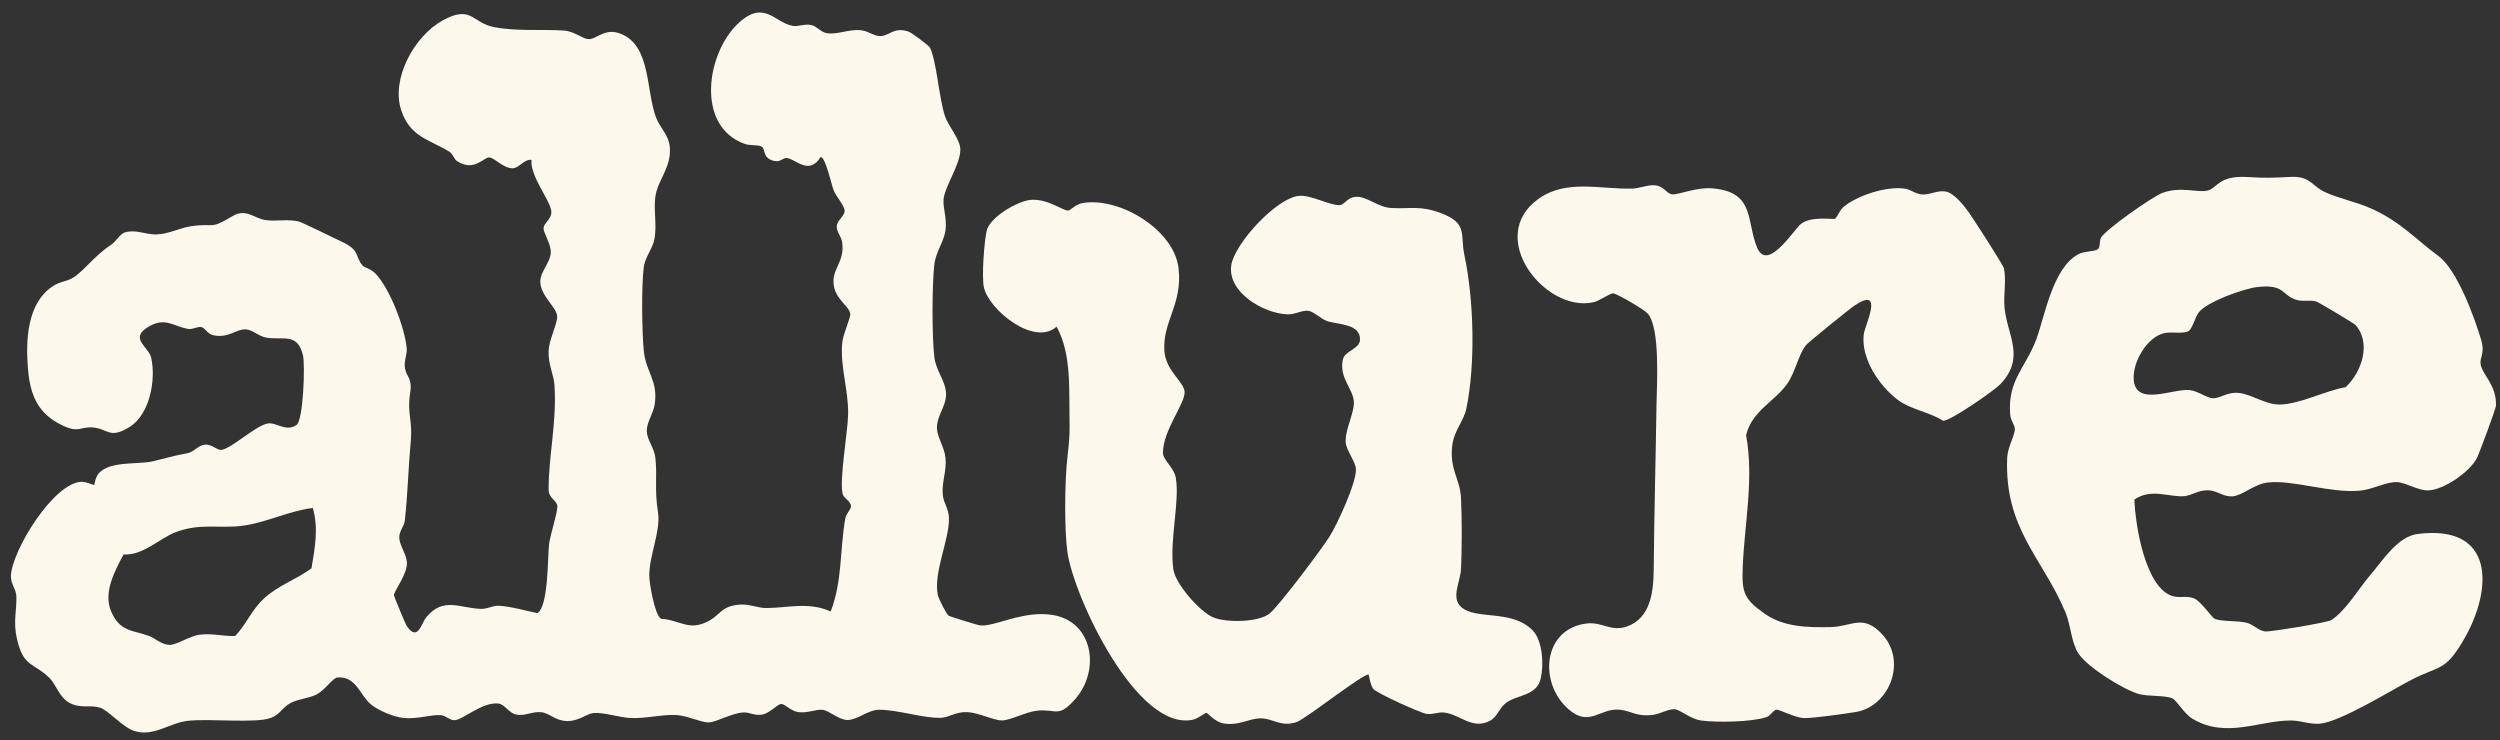
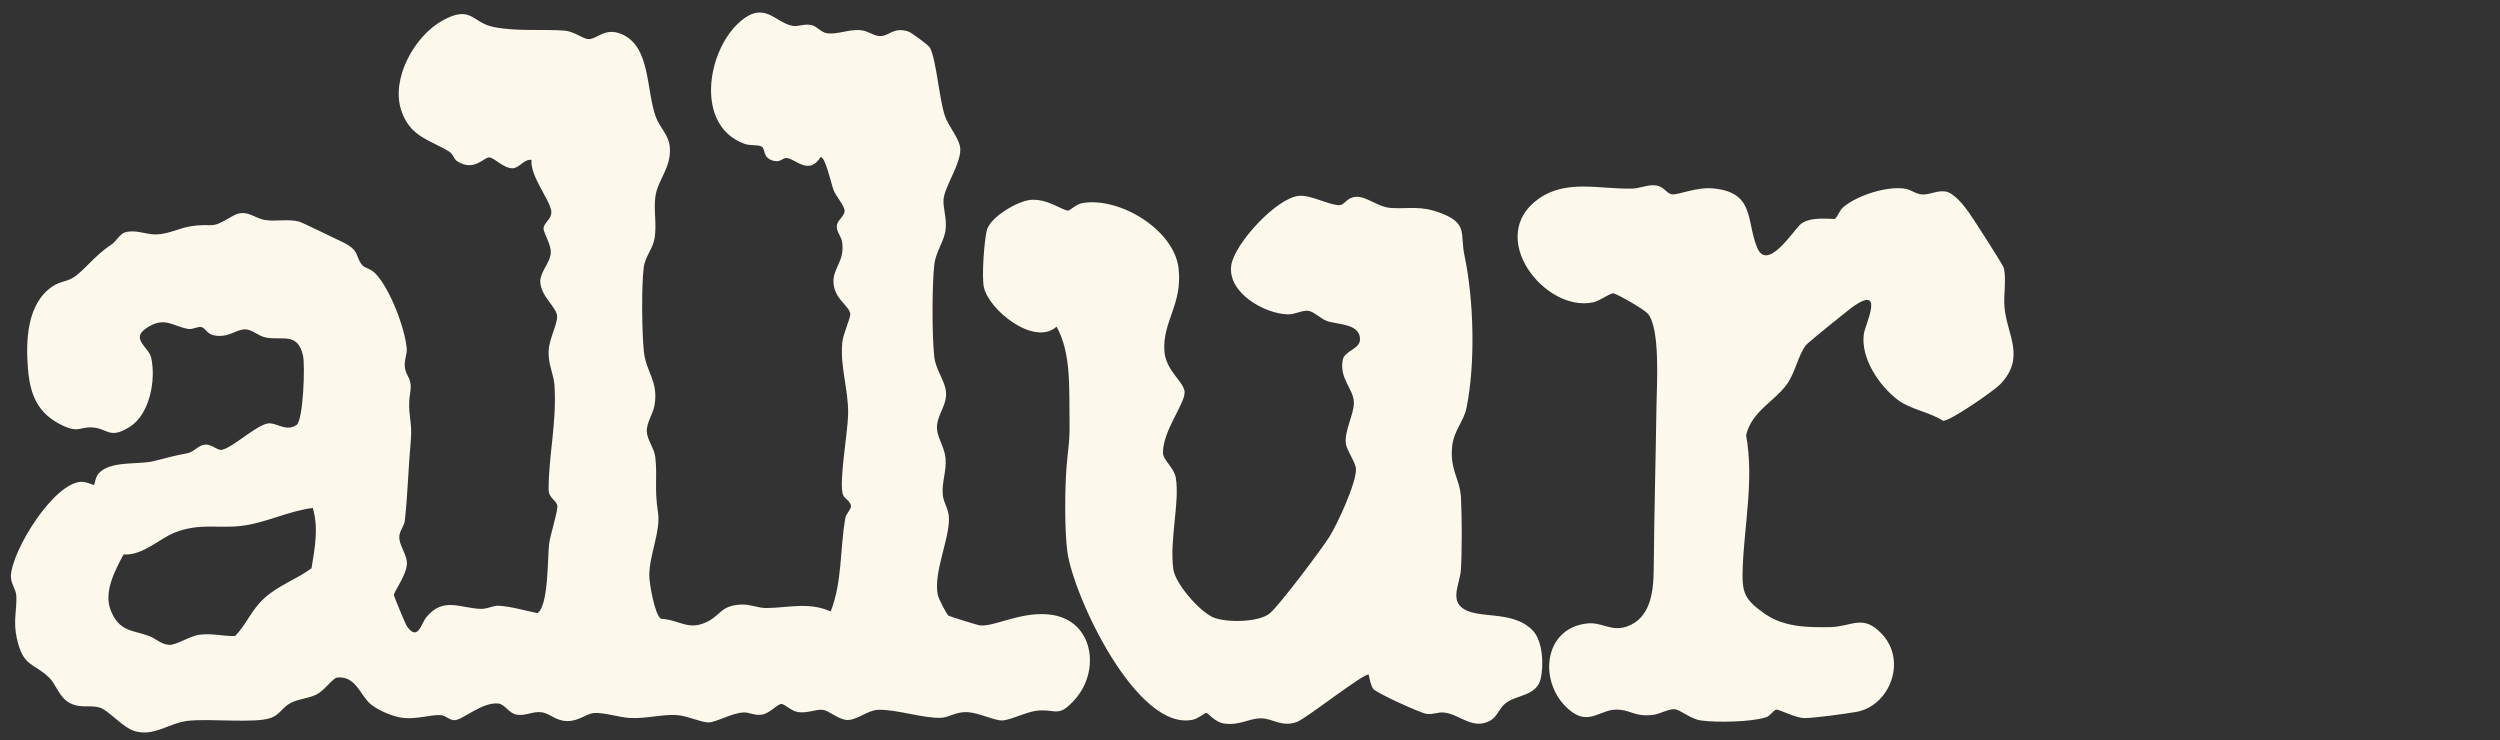
<svg xmlns="http://www.w3.org/2000/svg" width="125" height="37" viewBox="0 0 125 37" fill="none">
  <rect x="0" y="0" width="125" height="37" fill="#333333" stroke="none" />
  <g clip-path="url(#clip0_1215_278)">
    <path d="M41.536 30.572C42.123 29.06 41.989 27.461 42.267 25.907C42.308 25.671 42.544 25.489 42.547 25.317C42.551 25.059 42.212 24.941 42.142 24.718C41.944 24.088 42.39 21.601 42.406 20.726C42.429 19.465 41.995 18.34 42.114 17.124C42.156 16.693 42.53 15.894 42.514 15.707C42.477 15.282 41.694 14.954 41.674 14.096C41.657 13.374 42.248 13.055 42.106 12.098C42.061 11.799 41.794 11.57 41.845 11.258C41.89 10.991 42.244 10.789 42.231 10.532C42.218 10.274 41.792 9.807 41.678 9.503C41.565 9.2 41.27 7.849 41.035 7.848C40.433 8.814 39.76 7.904 39.306 7.9C39.138 7.898 39.02 8.125 38.692 8.043C38.108 7.898 38.287 7.467 38.094 7.336C37.924 7.221 37.516 7.297 37.229 7.193C34.755 6.299 35.335 2.619 36.93 1.15C38.223 -0.041 38.735 1.148 39.652 1.296C39.922 1.339 40.213 1.175 40.572 1.254C40.85 1.314 41.034 1.606 41.332 1.658C41.861 1.75 42.445 1.445 43.052 1.512C43.432 1.553 43.728 1.828 44.045 1.805C44.504 1.773 44.683 1.336 45.43 1.581C45.575 1.628 46.438 2.27 46.497 2.383C46.819 2.993 46.959 4.961 47.248 5.804C47.439 6.362 48.013 6.952 48.016 7.484C48.02 8.222 47.235 9.325 47.178 9.964C47.139 10.401 47.354 10.909 47.277 11.501C47.199 12.094 46.785 12.59 46.714 13.239C46.599 14.288 46.596 16.798 46.714 17.843C46.795 18.551 47.306 19.079 47.304 19.713C47.304 20.331 46.818 20.809 46.848 21.438C46.87 21.871 47.226 22.379 47.275 22.895C47.339 23.568 47.074 24.115 47.14 24.751C47.183 25.168 47.431 25.425 47.447 25.897C47.483 26.952 46.66 28.622 46.89 29.749C46.923 29.915 47.323 30.722 47.435 30.788C47.504 30.83 48.882 31.254 48.983 31.268C49.721 31.365 51.149 30.497 52.649 30.752C54.672 31.094 55.021 33.522 53.758 34.958C52.917 35.916 52.813 35.44 51.886 35.53C51.306 35.586 50.502 36.024 50.093 36.022C49.685 36.021 48.912 35.627 48.36 35.605C47.78 35.584 47.464 35.87 47.062 35.889C46.175 35.929 44.806 35.458 43.904 35.49C43.392 35.507 42.822 36.024 42.347 35.999C41.923 35.978 41.465 35.536 41.143 35.493C40.8 35.447 40.377 35.68 39.889 35.602C39.534 35.546 39.224 35.171 39.043 35.2C38.862 35.228 38.468 35.666 38.117 35.727C37.72 35.798 37.475 35.604 37.162 35.622C36.575 35.658 35.789 36.123 35.42 36.121C35.05 36.12 34.337 35.781 33.835 35.753C33.082 35.712 32.346 35.933 31.53 35.901C31.002 35.881 30.16 35.605 29.685 35.651C29.321 35.687 28.95 36.055 28.37 36.053C27.767 36.05 27.504 35.663 27.062 35.611C26.621 35.559 26.254 35.817 25.817 35.729C25.436 35.653 25.239 35.21 24.918 35.176C24.105 35.092 23.169 35.979 22.737 36.009C22.497 36.027 22.296 35.775 22.035 35.756C21.556 35.722 20.843 35.971 20.171 35.897C19.671 35.843 18.947 35.539 18.556 35.227C17.999 34.781 17.812 33.783 16.861 33.876C16.644 33.898 16.225 34.525 15.831 34.722C15.417 34.929 14.938 34.936 14.532 35.148C14.127 35.359 14.006 35.722 13.551 35.893C12.773 36.183 10.473 35.914 9.386 36.042C8.435 36.155 7.697 36.851 6.716 36.55C6.155 36.379 5.407 35.51 5.006 35.385C4.498 35.227 4.052 35.437 3.505 35.159C2.959 34.882 2.809 34.226 2.47 33.893C1.679 33.117 1.169 33.383 0.843 31.924C0.647 31.051 0.849 30.493 0.817 29.794C0.803 29.462 0.528 29.171 0.545 28.79C0.601 27.52 2.674 24.145 4.066 24.09C4.321 24.081 4.681 24.267 4.706 24.247C4.731 24.229 4.768 23.862 4.929 23.676C5.496 23.029 6.896 23.238 7.629 23.068C8.271 22.92 8.612 22.8 9.379 22.659C9.708 22.599 9.909 22.254 10.257 22.232C10.605 22.21 10.869 22.53 11.085 22.492C11.611 22.4 12.767 21.297 13.373 21.176C13.803 21.091 14.298 21.625 14.835 21.241C15.159 21.008 15.266 18.266 15.148 17.764C14.875 16.606 14.127 17.029 13.301 16.878C12.916 16.808 12.615 16.471 12.264 16.467C11.791 16.461 11.42 16.917 10.683 16.765C10.361 16.698 10.262 16.401 10.078 16.356C9.879 16.309 9.642 16.484 9.419 16.448C8.638 16.319 8.226 15.785 7.307 16.414C6.519 16.953 7.44 17.363 7.557 17.875C7.808 18.971 7.498 20.709 6.484 21.345C5.47 21.98 5.406 21.427 4.623 21.372C3.996 21.329 3.943 21.657 3.143 21.281C1.889 20.692 1.503 19.748 1.397 18.426C1.286 17.034 1.342 15.185 2.624 14.321C3.001 14.066 3.317 14.088 3.636 13.895C4.197 13.556 4.696 12.802 5.568 12.231C5.807 12.074 5.99 11.697 6.25 11.619C6.775 11.46 7.277 11.726 7.789 11.722C8.406 11.717 8.982 11.396 9.541 11.313C10.772 11.129 10.437 11.519 11.628 10.805C12.303 10.401 12.701 10.92 13.278 11.004C13.818 11.083 14.367 10.939 14.934 11.074C15.101 11.114 16.733 11.92 17.087 12.085C18.044 12.53 17.734 12.832 18.128 13.274C18.238 13.396 18.534 13.423 18.789 13.694C19.501 14.452 20.253 16.405 20.337 17.438C20.361 17.734 20.185 18.041 20.25 18.412C20.332 18.886 20.631 18.886 20.503 19.685C20.349 20.641 20.633 21.037 20.541 22.023C20.416 23.363 20.39 24.679 20.24 26.037C20.207 26.334 19.952 26.539 19.964 26.893C19.977 27.285 20.354 27.751 20.346 28.177C20.337 28.76 19.683 29.577 19.698 29.759C19.705 29.841 20.279 31.214 20.328 31.285C20.889 32.121 21.058 31.171 21.32 30.857C22.179 29.826 22.988 30.414 24.059 30.444C24.364 30.453 24.657 30.274 24.922 30.287C25.535 30.317 26.264 30.532 26.87 30.657C27.428 30.316 27.375 27.911 27.454 27.209C27.504 26.77 27.872 25.654 27.869 25.32C27.867 25.027 27.432 24.936 27.431 24.469C27.427 22.794 27.842 21.122 27.726 19.285C27.688 18.698 27.405 18.235 27.431 17.556C27.452 16.957 27.862 16.234 27.858 15.828C27.854 15.371 27.04 14.829 27.014 14.091C26.998 13.606 27.509 13.137 27.539 12.648C27.566 12.196 27.156 11.65 27.18 11.395C27.209 11.11 27.618 10.94 27.563 10.545C27.483 9.969 26.499 8.803 26.575 7.993C26.205 7.947 25.962 8.399 25.647 8.413C25.188 8.436 24.744 7.898 24.469 7.871C24.194 7.843 23.714 8.62 22.848 8.053C22.698 7.956 22.647 7.692 22.46 7.58C21.445 6.963 20.505 6.845 20.063 5.519C19.537 3.94 20.715 1.804 22.129 1.025C23.572 0.231 23.597 1.13 24.672 1.348C25.833 1.582 27.054 1.451 28.21 1.529C28.684 1.56 29.138 1.933 29.396 1.955C29.846 1.992 30.22 1.35 31.066 1.7C32.547 2.311 32.293 4.515 32.8 5.87C32.998 6.395 33.436 6.74 33.489 7.346C33.581 8.371 32.898 8.973 32.773 9.8C32.672 10.464 32.846 11.224 32.73 11.914C32.641 12.439 32.252 12.835 32.185 13.383C32.07 14.318 32.094 16.596 32.191 17.556C32.298 18.626 32.93 19.043 32.728 20.257C32.658 20.683 32.321 21.133 32.34 21.573C32.359 22.013 32.716 22.399 32.767 22.877C32.877 23.87 32.71 24.401 32.9 25.621C33.045 26.552 32.461 27.757 32.464 28.777C32.464 29.18 32.739 30.758 33.049 30.937C34.009 30.999 34.409 31.553 35.362 31.087C36.051 30.75 36.034 30.276 37.058 30.228C37.494 30.208 37.923 30.404 38.304 30.402C39.384 30.399 40.436 30.076 41.537 30.576L41.536 30.572ZM15.64 25.399C14.402 25.548 13.271 26.162 12.022 26.3C10.902 26.424 9.973 26.146 8.748 26.622C7.989 26.919 7.129 27.793 6.179 27.721C5.749 28.525 5.164 29.604 5.544 30.536C5.971 31.586 6.61 31.497 7.447 31.796C7.775 31.914 8.021 32.206 8.452 32.243C8.802 32.274 9.475 31.8 9.977 31.736C10.613 31.654 11.151 31.819 11.758 31.8C12.337 31.196 12.559 30.515 13.2 29.923C13.911 29.266 14.813 28.98 15.575 28.414C15.742 27.412 15.935 26.404 15.641 25.401L15.64 25.399Z" fill="#FCF9EC" />
-     <path d="M106.72 24.981C106.76 26.212 107.259 29.457 108.674 29.817C109.018 29.905 109.384 29.774 109.717 29.925C110.051 30.076 110.599 30.873 110.721 30.932C111.071 31.097 111.886 31.014 112.365 31.148C112.695 31.24 112.895 31.519 113.253 31.573C113.463 31.605 116.347 31.136 116.557 31.007C117.278 30.559 117.971 29.383 118.496 28.774C119.145 28.02 119.874 26.828 120.881 26.698C124.749 26.205 124.665 29.463 123.172 32.011C122.234 33.612 121.964 33.261 120.556 33.997C119.533 34.532 116.977 36.116 115.974 36.185C115.459 36.221 115.037 36.025 114.54 36.024C112.981 36.018 111.282 36.95 109.612 35.929C109.185 35.667 108.834 35.008 108.61 34.915C108.223 34.754 107.416 34.83 106.954 34.703C106.164 34.486 104.384 33.363 103.933 32.69C103.555 32.124 103.548 31.273 103.273 30.617C102.132 27.891 100.209 26.445 100.36 22.874C100.382 22.352 100.757 21.75 100.743 21.435C100.736 21.258 100.533 21.024 100.508 20.722C100.372 19.007 101.294 18.369 101.81 16.979C102.25 15.792 102.62 13.445 103.887 12.727C104.215 12.541 104.703 12.595 104.888 12.462C105.034 12.36 104.952 12.05 105.051 11.881C105.296 11.464 107.634 9.819 108.136 9.639C109.04 9.315 109.837 9.636 110.352 9.535C110.867 9.435 110.878 8.763 112.378 8.852C113.402 8.912 113.569 8.888 114.546 8.845C115.523 8.802 115.596 9.304 116.235 9.599C116.955 9.931 117.811 10.092 118.568 10.43C120.013 11.077 120.73 11.919 121.937 12.815C122.86 13.499 123.733 15.884 124.066 17.021C124.257 17.675 123.973 17.874 124.031 18.213C124.125 18.767 124.835 19.24 124.798 20.289C124.793 20.43 123.958 22.688 123.845 22.902C123.484 23.596 122.21 24.483 121.432 24.518C120.905 24.541 120.304 24.127 119.85 24.105C119.33 24.081 118.615 24.478 117.995 24.534C116.517 24.668 114.661 23.984 113.392 24.124C112.722 24.197 112.138 24.767 111.646 24.814C111.154 24.862 110.875 24.516 110.367 24.514C109.898 24.511 109.566 24.784 109.199 24.81C108.45 24.863 107.557 24.401 106.72 24.978V24.981ZM112.849 14.354C112.165 14.44 110.359 15.083 109.94 15.617C109.758 15.85 109.622 16.434 109.434 16.549C109.169 16.709 108.61 16.578 108.241 16.651C107.348 16.829 106.612 18.125 106.686 18.994C106.802 20.344 108.64 19.416 109.487 19.505C109.904 19.55 110.343 19.909 110.652 19.913C111.019 19.919 111.354 19.59 111.932 19.646C112.568 19.708 113.253 20.223 113.962 20.226C114.956 20.23 116.274 19.526 117.28 19.361C118.082 18.612 118.582 17.168 117.78 16.254C117.703 16.168 115.911 15.099 115.799 15.07C115.49 14.991 115.167 15.082 114.86 15.003C114.087 14.803 114.271 14.176 112.849 14.355V14.354Z" fill="#FCF9EC" />
    <path d="M68.434 33.735C68.256 33.597 65.292 35.945 64.834 36.102C64.052 36.37 63.652 35.917 63.042 35.917C62.432 35.917 61.966 36.299 61.181 36.172C60.74 36.1 60.395 35.641 60.312 35.64C60.258 35.64 59.898 35.926 59.669 35.979C56.858 36.634 53.672 29.813 53.368 27.585C53.223 26.516 53.24 24.401 53.33 23.305C53.409 22.336 53.498 22.091 53.476 21.004C53.446 19.479 53.581 17.687 52.829 16.333C51.709 17.339 49.424 15.48 49.193 14.355C49.082 13.815 49.206 12.106 49.334 11.54C49.488 10.856 50.881 10.052 51.533 9.994C52.372 9.919 53.153 10.543 53.403 10.528C53.525 10.521 53.788 10.21 54.131 10.152C55.994 9.84 58.696 11.493 58.926 13.397C59.145 15.203 58.118 16.071 58.219 17.549C58.286 18.53 59.178 19.073 59.229 19.573C59.286 20.155 58.14 21.509 58.148 22.648C58.151 22.999 58.704 23.386 58.79 23.888C58.996 25.089 58.463 27.038 58.668 28.471C58.771 29.2 60.017 30.628 60.709 30.889C61.358 31.133 62.948 31.125 63.495 30.663C63.98 30.253 66.081 27.462 66.483 26.818C66.884 26.174 67.833 24.111 67.797 23.448C67.779 23.091 67.326 22.531 67.288 22.143C67.229 21.536 67.701 20.684 67.695 20.141C67.688 19.437 66.951 18.947 67.14 17.985C67.228 17.534 67.987 17.464 68 16.982C68.023 16.168 66.862 16.235 66.343 16.05C66.042 15.942 65.709 15.591 65.433 15.543C65.126 15.49 64.764 15.732 64.375 15.718C63.193 15.677 61.375 14.629 61.562 13.275C61.711 12.189 63.846 9.872 64.965 9.79C65.568 9.747 66.447 10.26 66.96 10.257C67.239 10.257 67.326 9.875 67.79 9.842C68.34 9.803 68.87 10.359 69.562 10.4C70.483 10.453 71.012 10.266 72.031 10.65C73.417 11.174 72.994 11.694 73.222 12.767C73.692 14.988 73.781 18.159 73.321 20.418C73.191 21.056 72.695 21.526 72.61 22.296C72.478 23.504 72.999 23.93 73.049 24.882C73.099 25.834 73.101 27.546 73.046 28.486C73.01 29.096 72.548 29.886 73.049 30.343C73.79 31.022 75.578 30.447 76.626 31.513C77.143 32.038 77.19 33.238 77.039 33.917C76.838 34.82 75.841 34.718 75.27 35.168C74.966 35.407 74.86 35.83 74.536 36.017C73.647 36.53 73 35.716 72.212 35.627C71.89 35.591 71.658 35.745 71.311 35.69C71.009 35.643 68.799 34.643 68.662 34.443C68.535 34.258 68.481 33.955 68.436 33.732L68.434 33.735Z" fill="#FCF9EC" />
    <path d="M90.052 11.194C90.559 10.788 91.664 10.985 91.747 10.939C91.852 10.88 91.983 10.509 92.166 10.355C92.87 9.764 94.343 9.292 95.255 9.434C95.56 9.482 95.783 9.711 96.127 9.725C96.508 9.739 96.848 9.515 97.263 9.573C97.679 9.63 98.17 10.243 98.418 10.587C98.641 10.895 100.159 13.249 100.195 13.412C100.327 14.004 100.165 14.77 100.227 15.394C100.363 16.766 101.29 17.881 100.014 19.211C99.697 19.542 97.519 21.051 97.157 21.04C96.466 20.597 95.523 20.471 94.899 20.001C93.961 19.296 93.03 17.914 93.19 16.701C93.246 16.271 94.23 14.291 92.752 15.259C92.512 15.415 90.409 17.116 90.296 17.259C89.922 17.734 89.758 18.63 89.356 19.197C88.734 20.075 87.593 20.545 87.305 21.76C87.705 23.963 87.225 26.16 87.137 28.341C87.087 29.601 87.179 29.948 88.239 30.689C89.194 31.356 90.372 31.378 91.523 31.355C92.601 31.333 93.151 30.674 94.113 31.719C95.363 33.078 94.466 35.307 92.807 35.597C92.286 35.687 90.7 35.906 90.227 35.904C89.753 35.903 88.962 35.453 88.808 35.484C88.665 35.513 88.528 35.785 88.318 35.857C87.59 36.104 85.837 36.132 85.06 36.025C84.513 35.95 84.03 35.492 83.746 35.463C83.436 35.431 82.997 35.71 82.603 35.751C81.815 35.833 81.59 35.561 81.021 35.489C80.009 35.361 79.499 36.395 78.429 35.464C76.925 34.16 77.127 31.442 79.333 31.175C80.104 31.081 80.542 31.602 81.341 31.326C82.508 30.923 82.676 29.628 82.686 28.488C82.709 25.756 82.784 23.02 82.824 20.293C82.84 19.237 83.022 16.427 82.39 15.68C82.223 15.483 80.89 14.705 80.668 14.668C80.516 14.643 79.994 15.044 79.663 15.115C77.245 15.638 74.256 11.834 76.931 9.938C78.324 8.951 79.984 9.468 81.602 9.43C81.989 9.422 82.358 9.233 82.748 9.266C83.222 9.306 83.309 9.688 83.614 9.718C83.919 9.748 84.824 9.348 85.629 9.419C87.752 9.603 87.305 11.03 87.853 12.372C88.368 13.635 89.689 11.481 90.051 11.191L90.052 11.194Z" fill="#FCF9EC" />
  </g>
  <defs>
    <clipPath id="clip0_1215_278">
      <rect width="124.25" height="35.997" fill="white" transform="translate(0.549 0.624)" />
    </clipPath>
  </defs>
</svg>